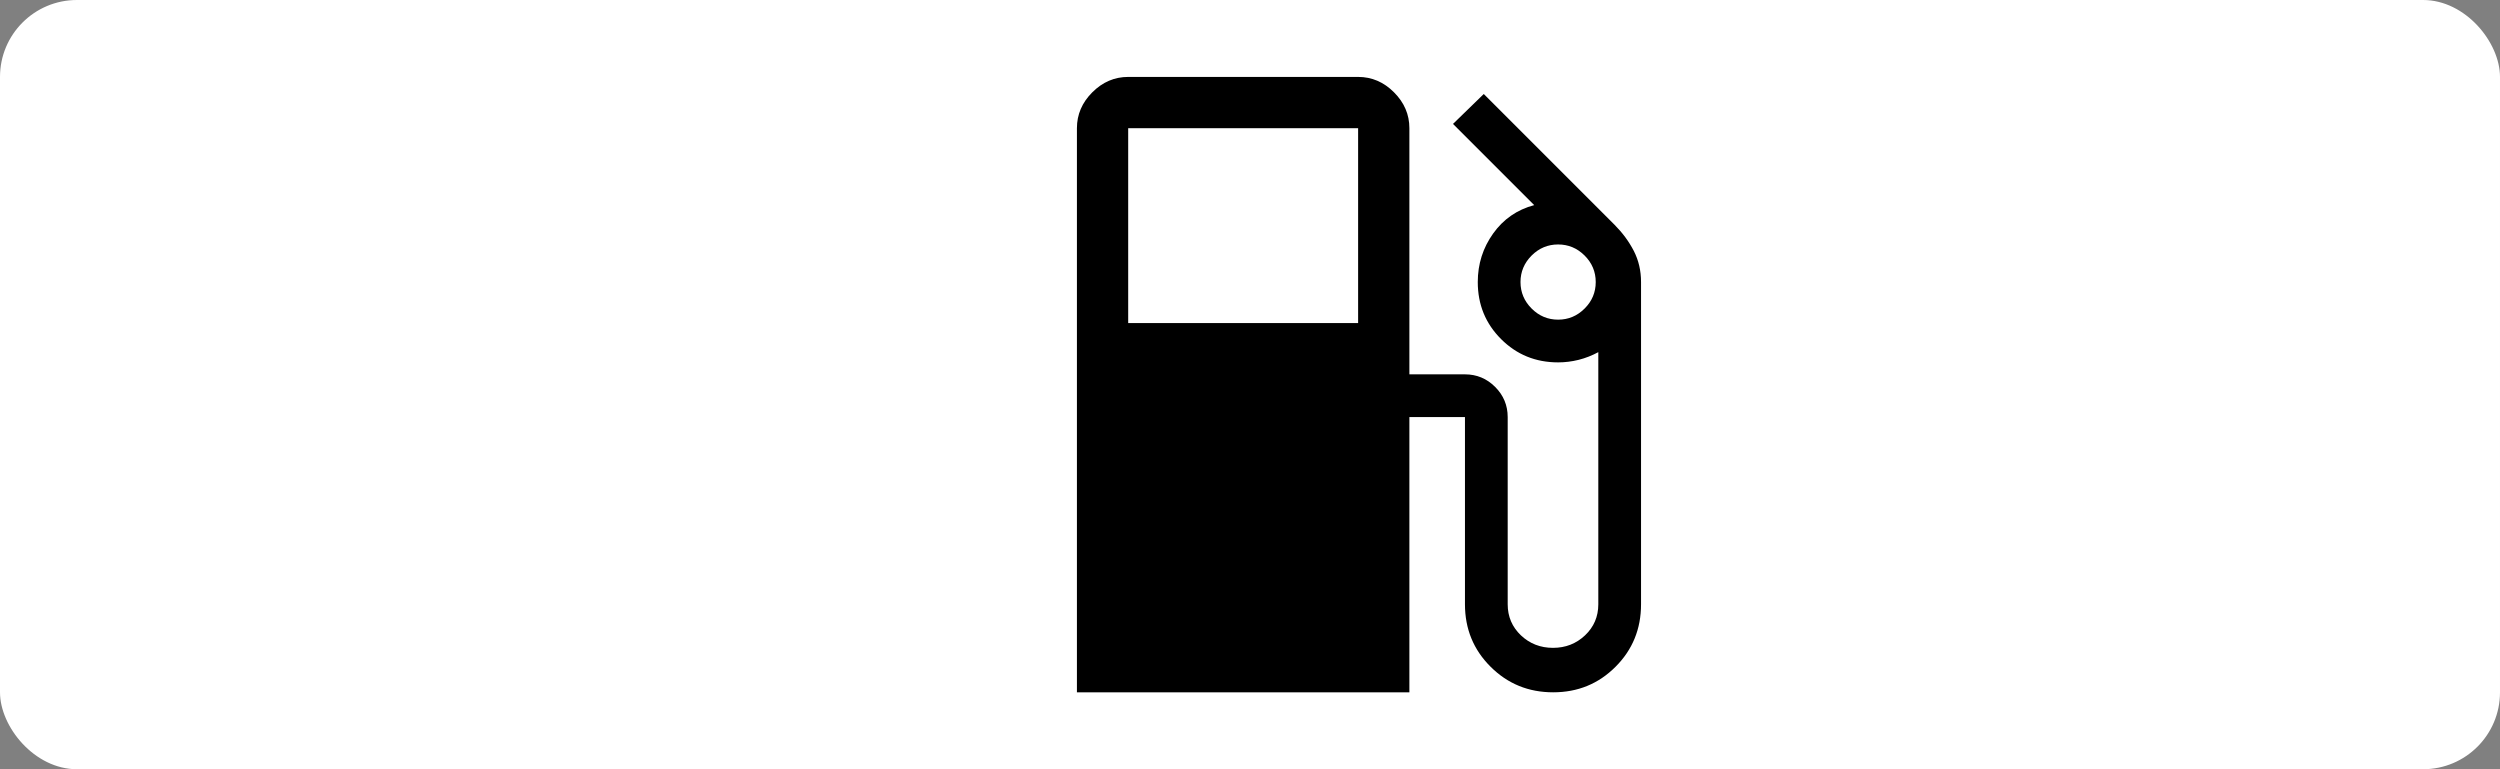
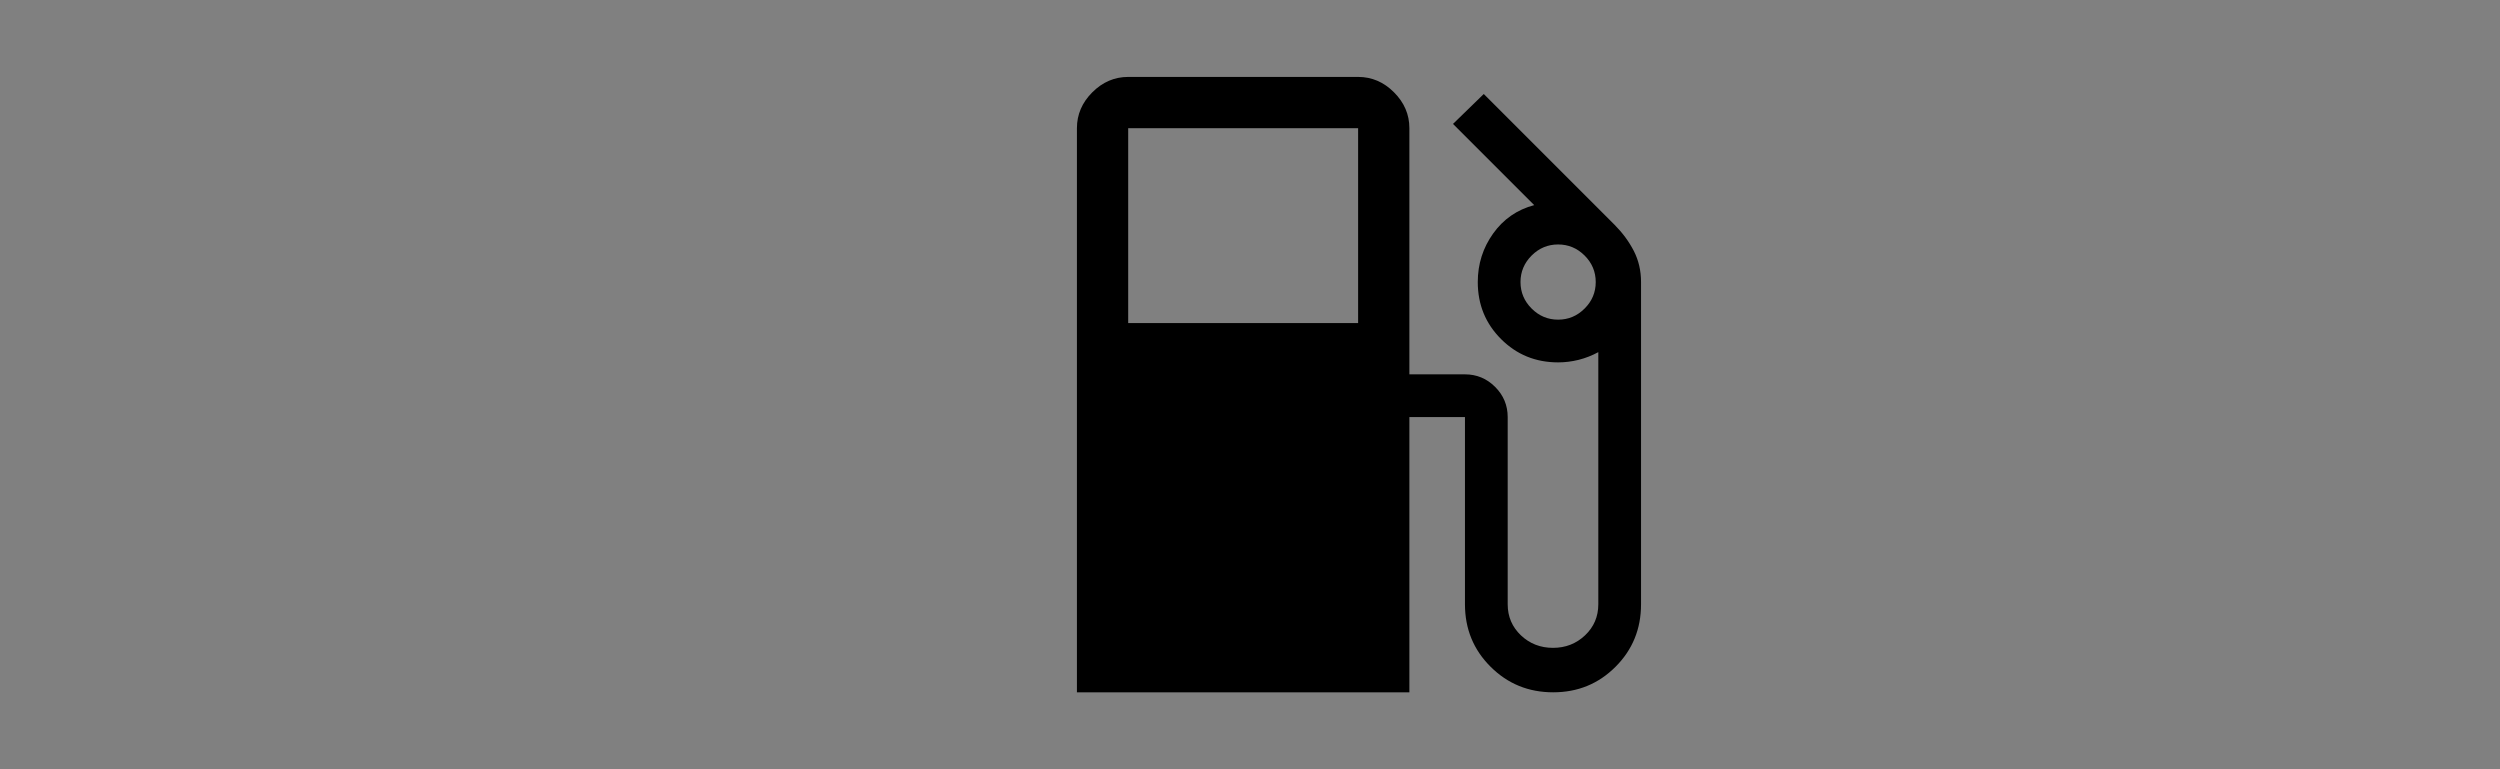
<svg xmlns="http://www.w3.org/2000/svg" width="65" height="20" viewBox="0 0 65 20" fill="none">
  <rect x="0" y="0" width="65" height="20" fill="#808080" stroke="none" />
-   <rect width="65" height="20" rx="2" fill="white" />
  <path d="M28 18V3.333C28 2.978 28.133 2.667 28.4 2.4C28.667 2.133 28.978 2 29.333 2H35.311C35.667 2 35.978 2.133 36.244 2.4C36.511 2.667 36.644 2.978 36.644 3.333V9.733H38.089C38.394 9.733 38.656 9.842 38.874 10.06C39.091 10.277 39.2 10.539 39.2 10.844V15.711C39.2 16.032 39.315 16.301 39.544 16.519C39.774 16.736 40.052 16.844 40.378 16.844C40.704 16.844 40.981 16.736 41.211 16.519C41.441 16.301 41.556 16.032 41.556 15.711V9.156C41.393 9.244 41.222 9.311 41.044 9.356C40.867 9.4 40.689 9.422 40.511 9.422C39.926 9.422 39.432 9.22 39.028 8.816C38.624 8.413 38.422 7.918 38.422 7.333C38.422 6.865 38.556 6.444 38.822 6.071C39.089 5.698 39.444 5.452 39.889 5.333L37.778 3.222L38.578 2.444L41.978 5.844C42.185 6.052 42.352 6.278 42.478 6.522C42.604 6.767 42.667 7.037 42.667 7.333V15.711C42.667 16.352 42.446 16.894 42.004 17.336C41.562 17.779 41.022 18 40.382 18C39.742 18 39.2 17.779 38.756 17.336C38.311 16.894 38.089 16.352 38.089 15.711V10.844H36.644V18H28ZM29.333 8.4H35.311V3.333H29.333V8.4ZM40.511 8.311C40.778 8.311 41.007 8.215 41.2 8.022C41.393 7.83 41.489 7.6 41.489 7.333C41.489 7.067 41.393 6.837 41.2 6.644C41.007 6.452 40.778 6.356 40.511 6.356C40.244 6.356 40.015 6.452 39.822 6.644C39.63 6.837 39.533 7.067 39.533 7.333C39.533 7.6 39.63 7.83 39.822 8.022C40.015 8.215 40.244 8.311 40.511 8.311Z" fill="black" />
</svg>